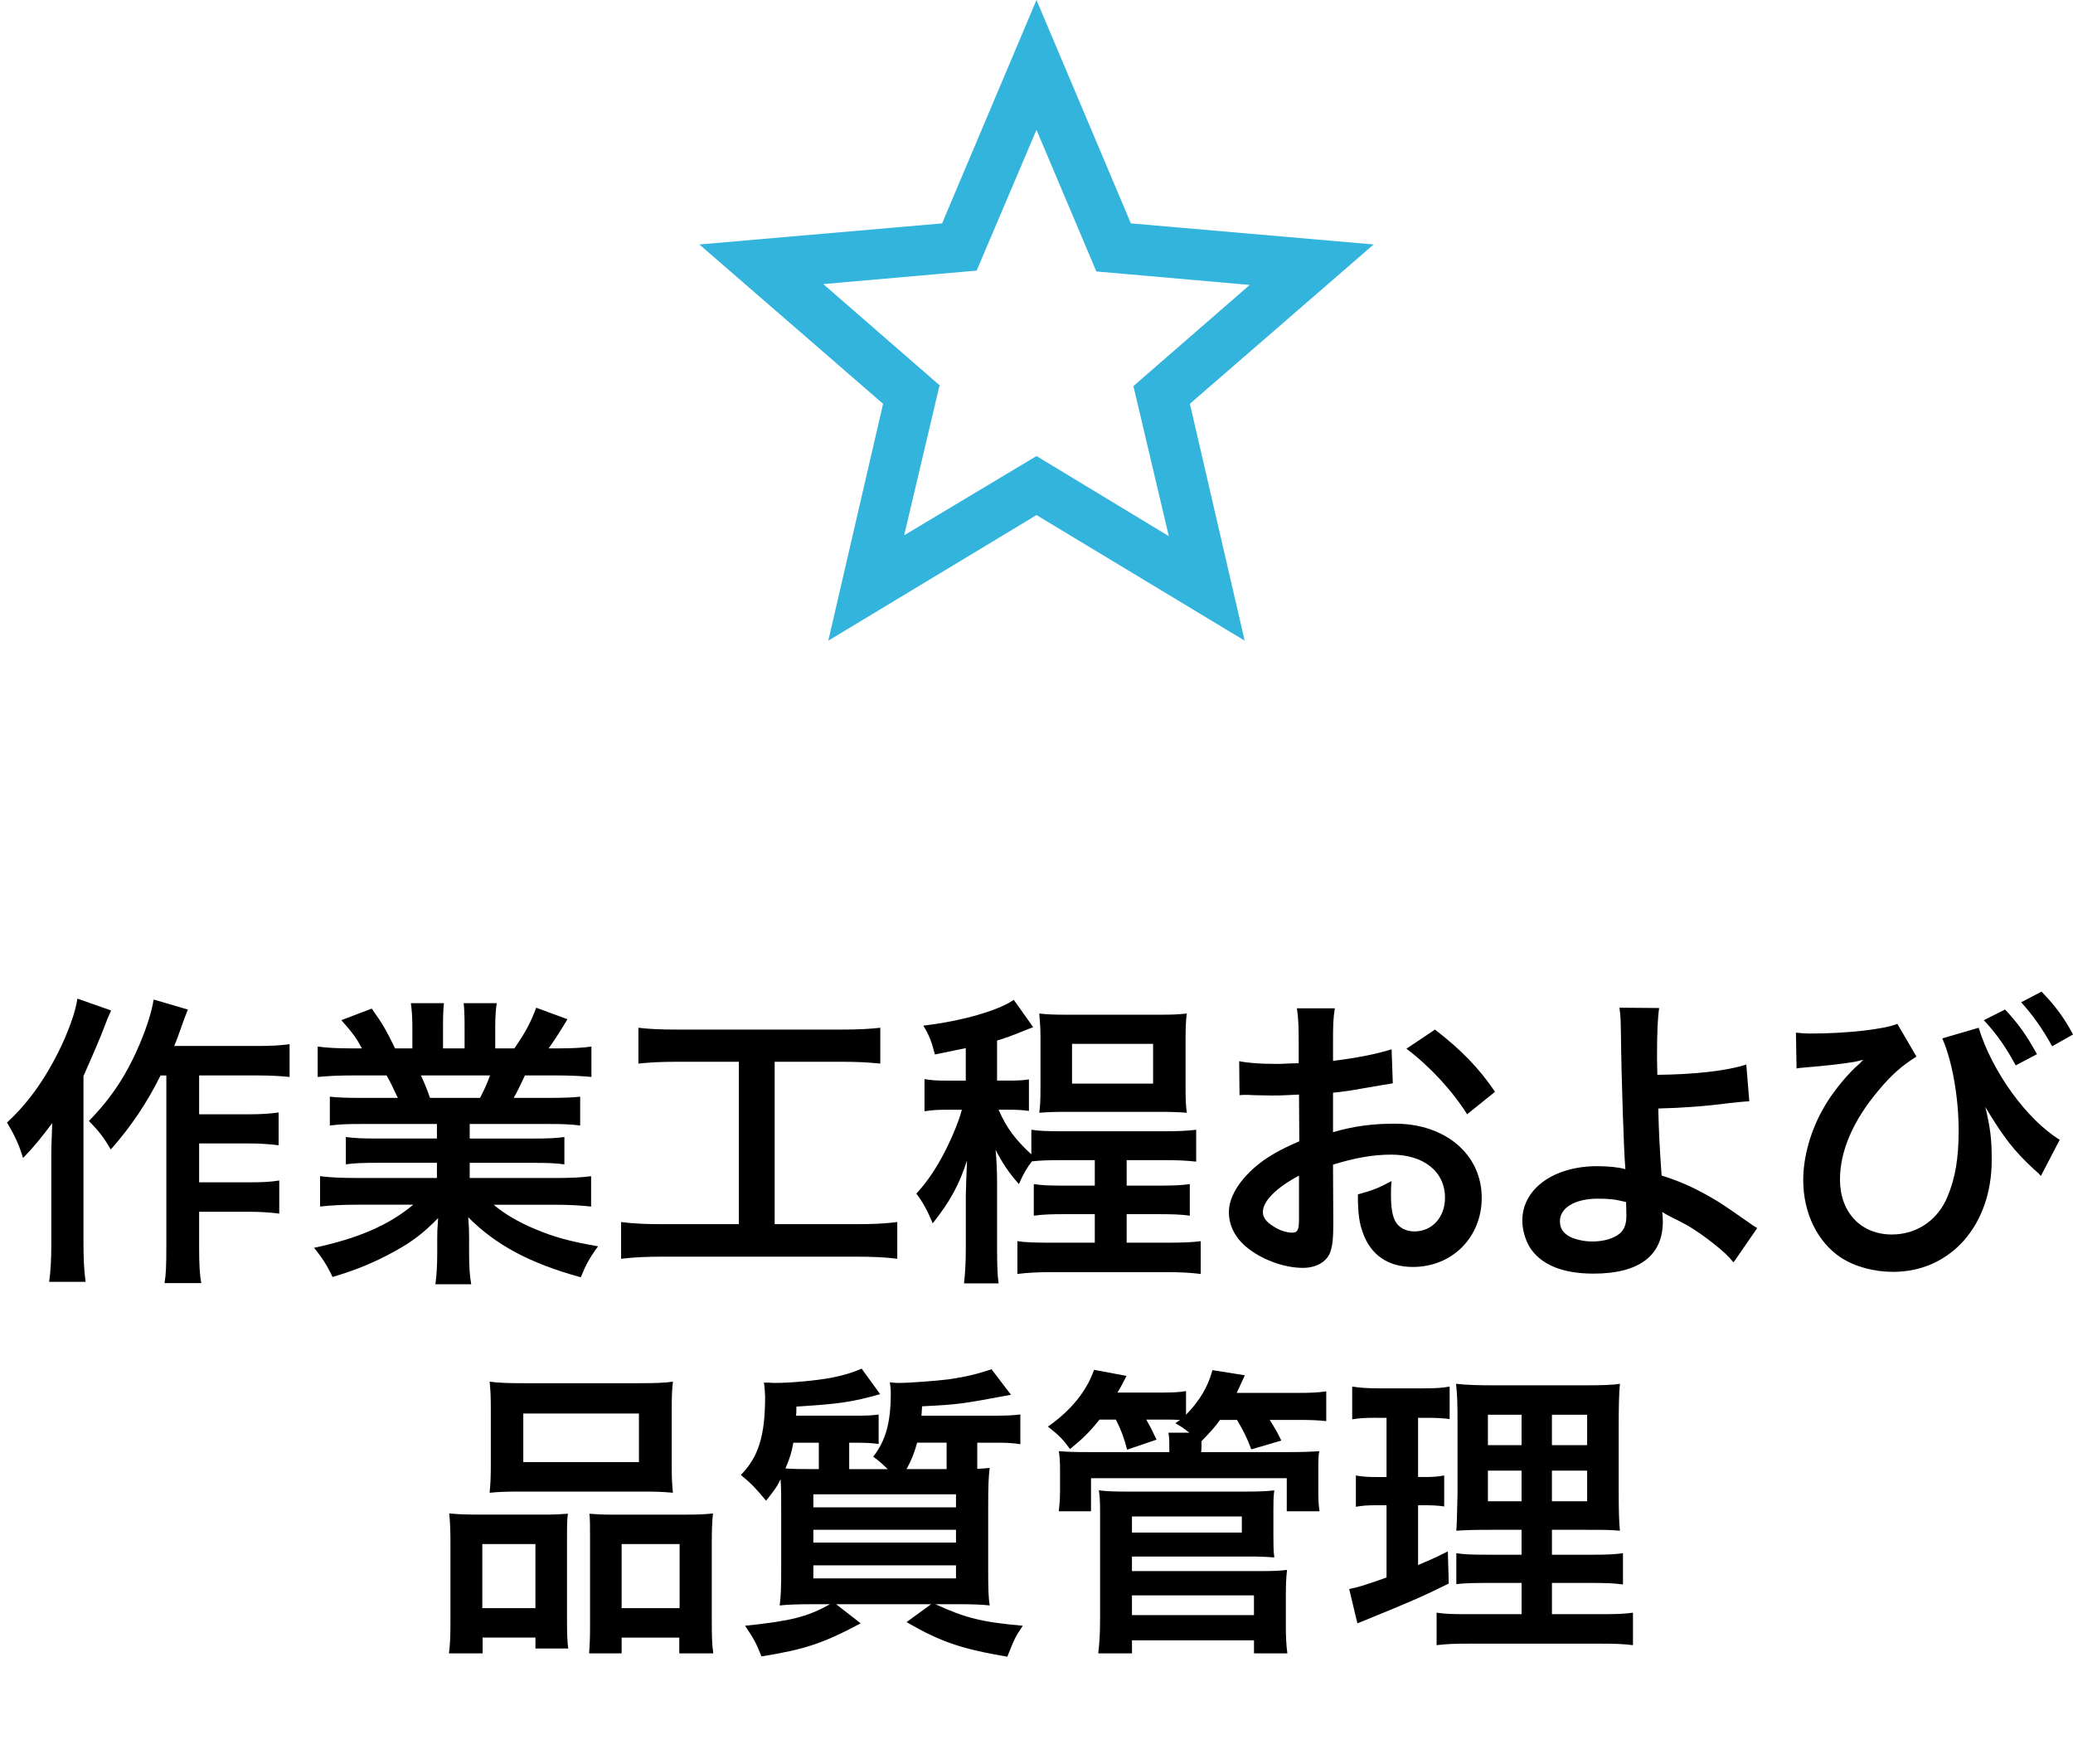
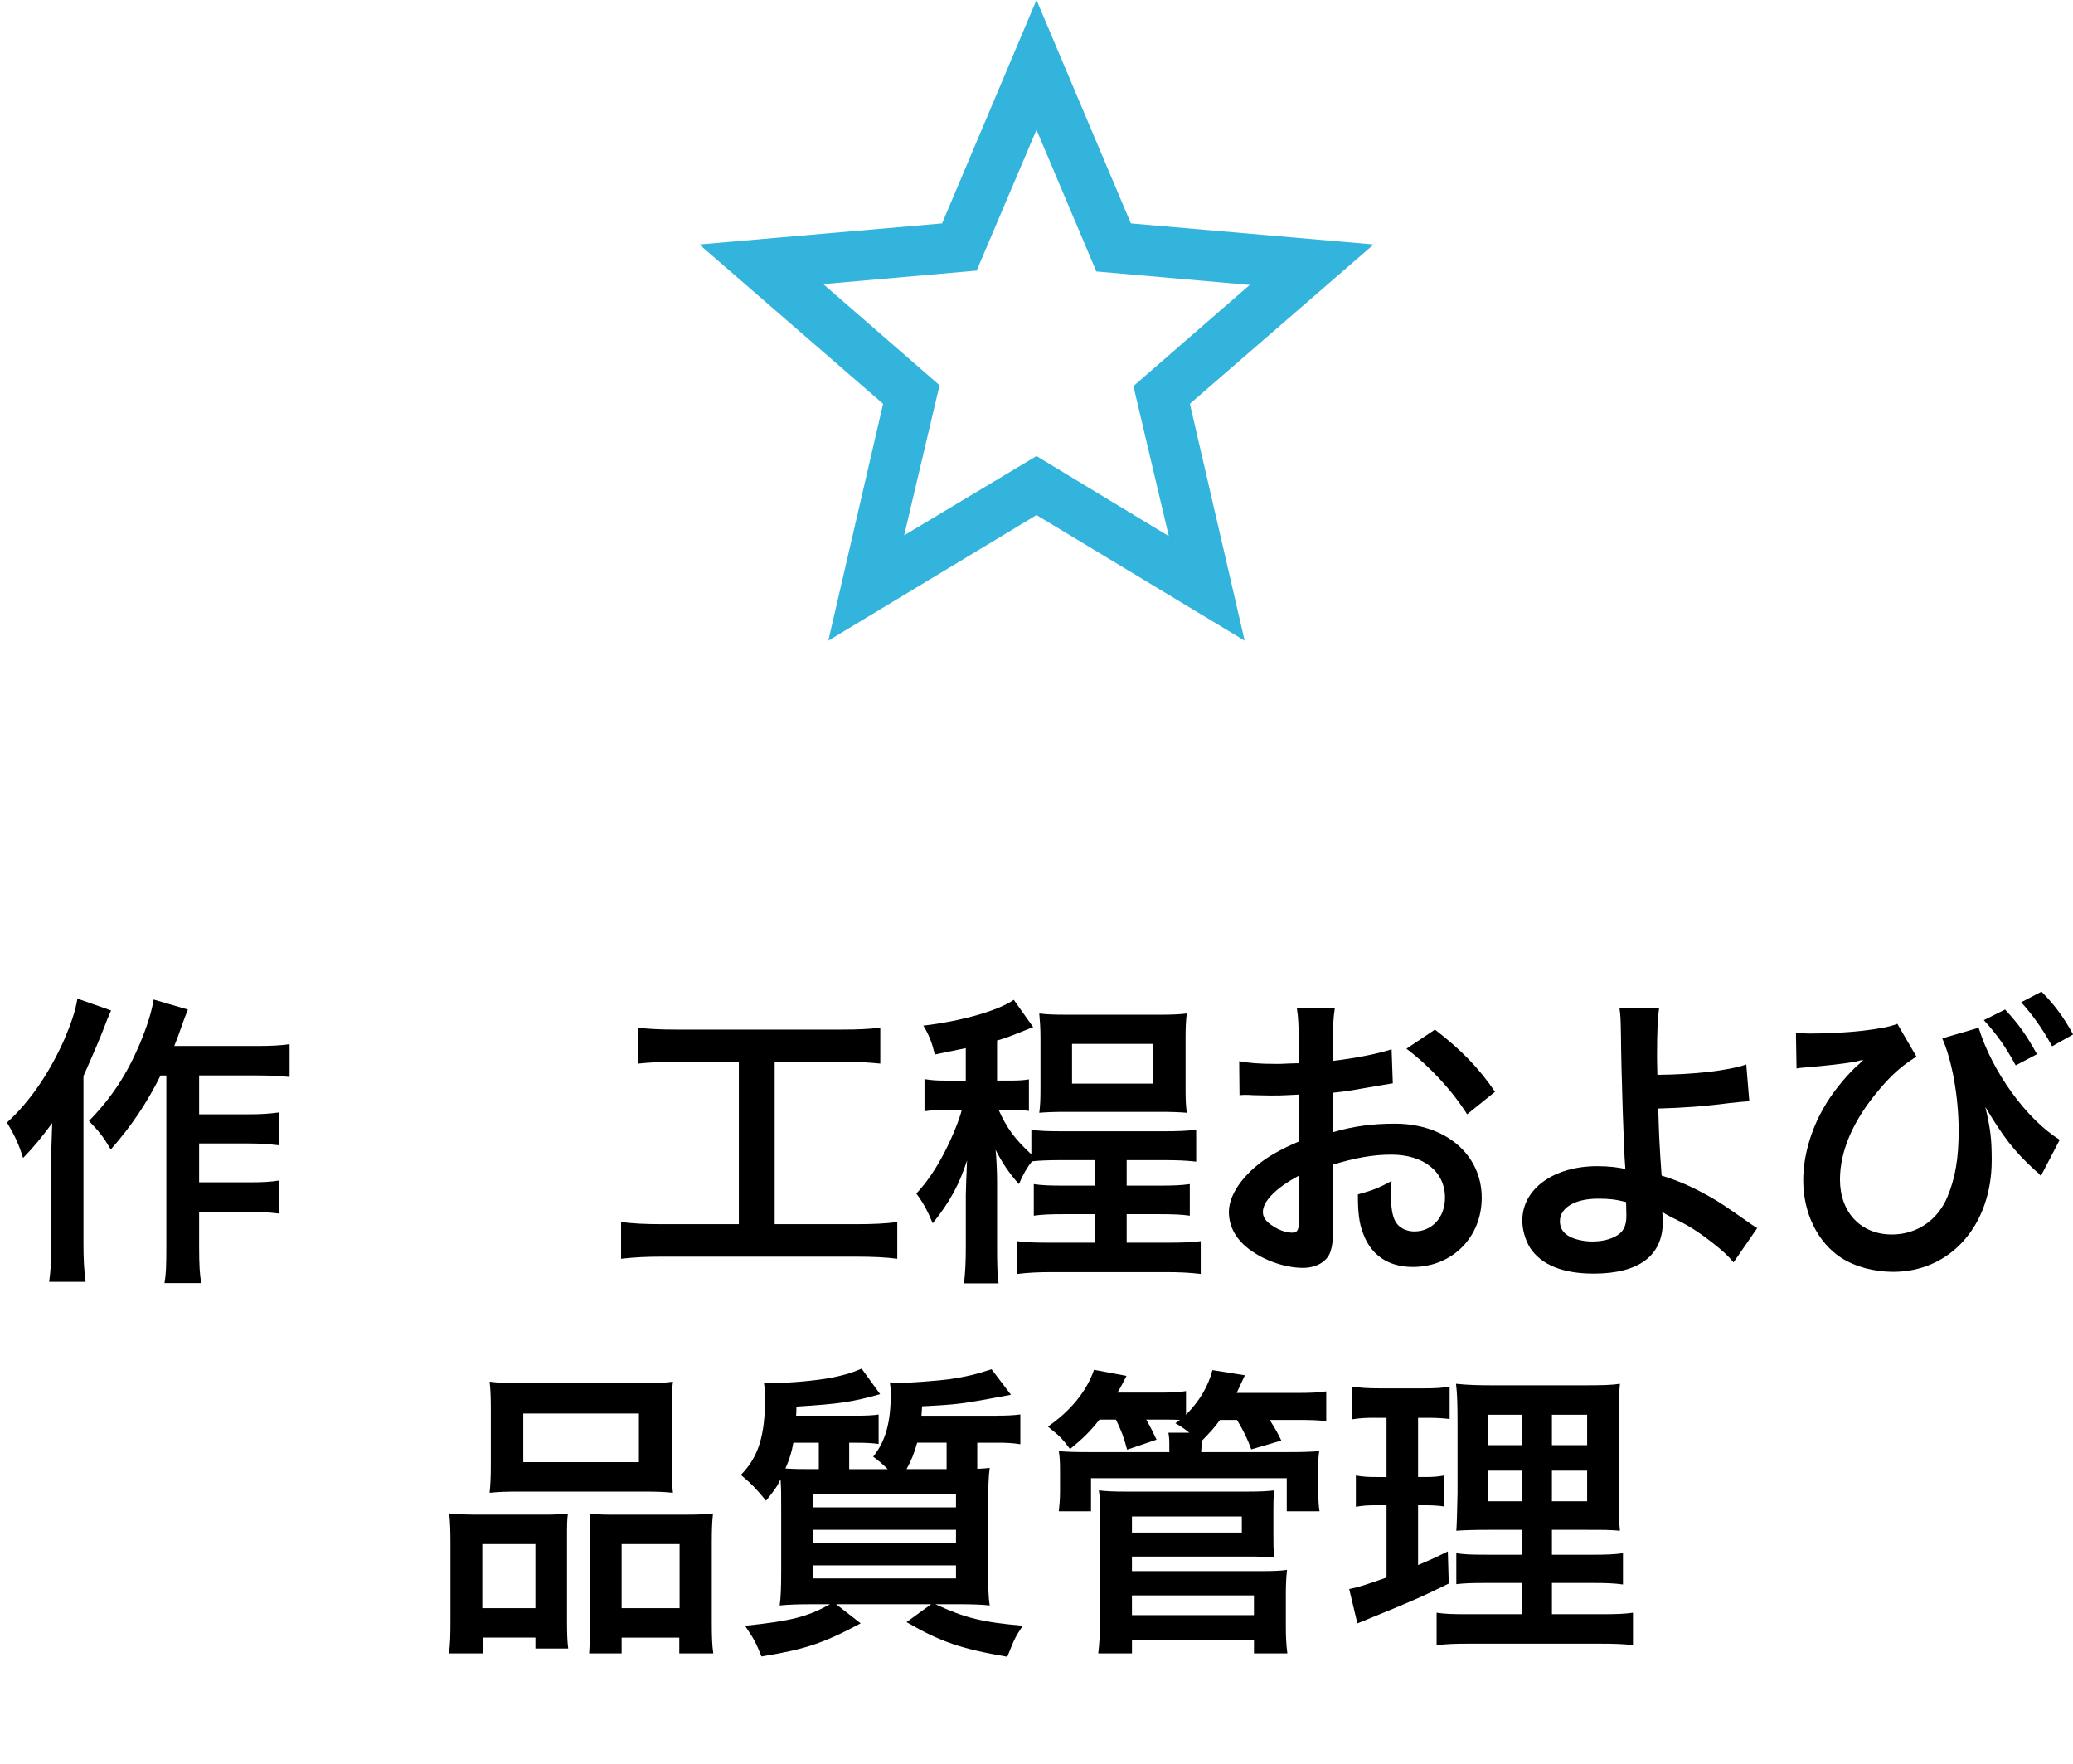
<svg xmlns="http://www.w3.org/2000/svg" id="b" data-name="レイヤー 2" width="122.977" height="104.636" viewBox="0 0 122.977 104.636">
  <g id="c" data-name="data">
    <g>
      <g>
        <path d="M6.59,59.934c-.198.45-.252.576-.414,1.009q-.288.773-1.224,2.881v9.975c0,.847.036,1.566.126,2.232h-2.161c.09-.685.126-1.296.126-2.232v-5.132c0-.45,0-.54.054-2.053-.63.847-1.08,1.405-1.729,2.071-.252-.828-.504-1.351-.954-2.106,1.333-1.207,2.503-2.899,3.421-4.97.396-.937.648-1.675.756-2.377l1.999.702ZM9.525,63.787c-.792,1.603-1.729,3.007-2.953,4.393-.432-.737-.684-1.062-1.296-1.692,1.369-1.404,2.251-2.772,3.025-4.591.45-1.08.72-1.98.811-2.611l2.035.595c-.18.432-.234.594-.36.954-.27.756-.288.811-.45,1.206h4.897c.882,0,1.44-.036,1.945-.107v1.944c-.522-.054-1.152-.09-1.945-.09h-3.421v2.305h2.935c.756,0,1.242-.036,1.782-.108v1.944c-.576-.071-1.116-.107-1.8-.107h-2.917v2.305h2.953c.774,0,1.26-.019,1.8-.108v1.963c-.594-.072-1.116-.108-1.8-.108h-2.953v2.07c0,1.081.036,1.657.126,2.161h-2.179c.09-.522.108-1.062.108-2.161v-10.154h-.342Z" />
-         <path d="M21.421,66.668c-.828,0-1.296.018-1.854.09v-1.711c.504.055.972.072,1.854.072h2.179c-.27-.576-.468-.99-.666-1.332h-1.945c-.882,0-1.566.036-2.143.09v-1.801c.558.072,1.134.108,2.053.108h.576c-.342-.631-.558-.919-1.225-1.675l1.801-.685c.612.847.864,1.279,1.386,2.359h1.026v-1.278c0-.54-.036-1.045-.09-1.404h1.962c-.036.323-.054.72-.054,1.332v1.351h1.279v-1.351c0-.576-.018-.99-.054-1.332h1.962c-.054.342-.09.828-.09,1.404v1.278h1.134c.63-.9.972-1.53,1.296-2.413l1.854.685c-.432.72-.72,1.17-1.116,1.729h.504c.936,0,1.494-.036,2.034-.108v1.801c-.558-.054-1.26-.09-2.143-.09h-1.8c-.342.72-.414.882-.667,1.332h2.089c.882,0,1.333-.018,1.854-.072v1.711c-.558-.072-1.008-.09-1.854-.09h-4.699v.864h3.763c.811,0,1.351-.019,1.854-.09v1.62c-.504-.072-1.062-.09-1.854-.09h-3.763v.9h5.023c1.026,0,1.656-.036,2.179-.108v1.801c-.667-.072-1.333-.108-2.161-.108h-3.619c.612.522,1.422,1.009,2.449,1.44,1.152.486,2.088.738,3.745,1.026-.504.685-.72,1.08-1.026,1.836-3.025-.827-5.06-1.926-6.68-3.564.054.685.054.847.054,1.278v.883c0,.756.036,1.313.126,1.818h-2.125c.072-.522.108-1.116.108-1.837v-.864c0-.414,0-.486.054-1.225-.846.864-1.512,1.387-2.593,1.98-1.152.631-2.25,1.099-3.673,1.513-.288-.63-.63-1.17-1.098-1.729,2.628-.558,4.447-1.351,5.888-2.557h-3.349c-.846,0-1.495.036-2.179.108v-1.801c.576.072,1.188.108,2.161.108h4.771v-.9h-3.565c-.792,0-1.333.018-1.837.09v-1.62c.504.071,1.026.09,1.837.09h3.565v-.864h-4.501ZM28.479,65.119c.27-.522.414-.846.594-1.332h-4.105c.252.54.36.81.54,1.332h2.971Z" />
        <path d="M40.195,62.977c-.99,0-1.621.036-2.323.108v-2.125c.63.072,1.242.108,2.341.108h9.687c1.062,0,1.638-.036,2.322-.108v2.125c-.738-.072-1.332-.108-2.305-.108h-3.961v9.633h4.825c1.044,0,1.729-.036,2.449-.126v2.179c-.666-.09-1.476-.126-2.449-.126h-11.487c-.936,0-1.692.036-2.449.126v-2.179c.738.09,1.386.126,2.485.126h4.501v-9.633h-3.637Z" />
        <path d="M57.295,62.166c-.594.126-.882.181-1.836.379-.18-.738-.342-1.152-.684-1.711,2.305-.271,4.465-.9,5.365-1.53l1.152,1.62c-.216.09-.252.09-.414.162-.846.342-1.224.486-1.729.63v2.377h.774c.504,0,.792-.018,1.116-.072v1.873c-.342-.054-.684-.072-1.152-.072h-.648c.486,1.099.972,1.747,1.944,2.646v-1.458c.486.072.972.09,1.909.09h5.852c.918,0,1.404-.018,2.017-.09v1.891c-.648-.072-1.134-.09-2.034-.09h-2.089v1.513h1.891c.846,0,1.351-.019,1.854-.091v1.873c-.504-.072-1.026-.09-1.854-.09h-1.891v1.692h2.358c.954,0,1.495-.019,2.035-.09v1.944c-.612-.072-1.207-.108-2.035-.108h-6.824c-.828,0-1.422.036-2.016.108v-1.944c.468.071,1.026.09,2.016.09h2.575v-1.692h-1.782c-.811,0-1.333.018-1.837.09v-1.873c.468.072.918.091,1.837.091h1.782v-1.513h-1.891c-.864,0-1.332.018-1.836.072-.288.359-.522.756-.774,1.35-.594-.666-.99-1.26-1.386-2.034.054.45.09,1.351.09,1.927v3.853c0,1.045.018,1.621.09,2.143h-2.053c.072-.612.108-1.242.108-2.124v-3.115c0-.252.036-1.17.072-2.053-.45,1.404-.99,2.413-2.035,3.728-.306-.738-.558-1.207-.972-1.765.612-.648,1.188-1.494,1.71-2.521.45-.883.846-1.873.99-2.449h-.972c-.486,0-.774.019-1.243.09v-1.908c.432.072.72.09,1.314.09h1.134v-1.927ZM61.725,61.554c0-.576-.036-1.044-.072-1.44.45.055.882.072,1.549.072h5.636c.702,0,1.116-.018,1.566-.072-.055.433-.072.864-.072,1.44v2.989c0,.702.018,1.044.072,1.459-.433-.036-.9-.055-1.585-.055h-5.6c-.666,0-1.135.019-1.566.055.054-.415.072-.738.072-1.44v-3.008ZM63.597,64.273h4.808v-2.359h-4.808v2.359Z" />
        <path d="M79.095,72.628c0,.737-.036,1.17-.144,1.53-.162.63-.811,1.044-1.657,1.044-1.134,0-2.502-.504-3.402-1.278-.648-.559-.99-1.261-.99-2.034,0-.847.558-1.801,1.548-2.665.648-.559,1.44-1.026,2.629-1.53l-.018-2.773q-.145,0-.738.036c-.271.019-.522.019-.973.019-.27,0-.774-.019-.99-.019-.234-.018-.396-.018-.45-.018-.072,0-.216,0-.378.018l-.019-2.017c.505.108,1.225.162,2.179.162.181,0,.379,0,.631-.018.432-.019.521-.019.72-.019v-1.188c0-1.026-.018-1.494-.107-2.07h2.25c-.09.576-.107.954-.107,1.963v1.152c1.35-.162,2.557-.396,3.475-.685l.072,2.017c-.324.054-.666.108-1.908.324-.595.108-.955.162-1.639.234v2.341c1.224-.36,2.358-.505,3.673-.505,3.007,0,5.149,1.837,5.149,4.394,0,2.341-1.746,4.105-4.087,4.105-1.459,0-2.485-.702-2.953-1.999-.234-.612-.306-1.206-.306-2.305.918-.252,1.224-.378,1.998-.792-.036.342-.036.504-.036.792,0,.757.072,1.242.252,1.585.198.378.631.612,1.135.612,1.062,0,1.818-.847,1.818-1.999,0-1.549-1.261-2.557-3.187-2.557-1.081,0-2.179.198-3.457.594l.018,3.548ZM77.061,69.729c-1.351.721-2.143,1.513-2.143,2.161,0,.306.18.576.594.828.36.252.811.396,1.152.396.306,0,.396-.162.396-.756v-2.629ZM87.035,66.092c-.9-1.423-2.215-2.845-3.601-3.89l1.692-1.134c1.566,1.206,2.61,2.286,3.564,3.69l-1.656,1.333Z" />
        <path d="M98.427,59.79c-.09.594-.126,1.476-.126,2.79,0,.253,0,.307.019,1.171,2.16-.019,4.141-.234,5.275-.612l.18,2.179q-.36.018-1.17.108c-1.513.197-2.81.288-4.231.323.036,1.405.072,2.215.198,3.979,1.008.307,1.854.685,2.809,1.225.648.36.954.576,2.322,1.53.234.162.324.234.54.36l-1.404,2.034c-.324-.396-.612-.666-1.278-1.188-.864-.666-1.422-1.026-2.377-1.477-.233-.126-.378-.197-.576-.323.019.144.036.306.036.576,0,2.017-1.422,3.078-4.104,3.078-1.837,0-3.115-.521-3.781-1.548-.271-.45-.45-1.045-.45-1.603,0-1.873,1.854-3.223,4.447-3.223.666,0,1.314.071,1.675.18q-.019-.054-.019-.18c-.072-.648-.234-5.564-.252-7.814-.018-.9-.018-1.081-.09-1.585l2.358.019ZM94.79,71.097c-1.351,0-2.251.54-2.251,1.333,0,.432.198.72.612.936.342.162.828.271,1.314.271.684,0,1.278-.18,1.639-.486.252-.216.378-.558.378-1.008,0-.324-.019-.828-.019-.847-.666-.162-.99-.198-1.674-.198Z" />
        <path d="M106.543,61.248c.342.036.486.054.9.054,2.106,0,4.356-.252,5.113-.576l1.134,1.945c-.864.54-1.458,1.062-2.214,1.962-1.531,1.801-2.323,3.619-2.323,5.33,0,1.944,1.242,3.259,3.079,3.259,1.477,0,2.719-.847,3.295-2.232.468-1.116.666-2.287.666-3.926,0-2.017-.396-4.177-.972-5.474l2.16-.63c.792,2.593,2.845,5.438,4.808,6.644l-1.116,2.144c-.072-.072-.126-.127-.145-.162-.036-.019-.126-.108-.27-.234-1.188-1.099-1.801-1.891-2.881-3.691.306,1.297.378,1.909.378,3.151,0,3.871-2.449,6.626-5.852,6.626-1.135,0-2.269-.307-3.097-.847-1.387-.918-2.233-2.646-2.233-4.591,0-1.404.45-2.989,1.242-4.34.415-.738,1.152-1.674,1.819-2.322q.071-.055.306-.271c.054-.072.072-.09.198-.198-.145.019-.234.036-.271.055l-.233.054q-1.045.18-3.007.342c-.234.019-.253.019-.45.055l-.036-2.125ZM118.948,59.88c.792.846,1.278,1.53,1.891,2.646l-1.26.666c-.595-1.098-1.099-1.818-1.891-2.683l1.26-.63ZM121.739,62.059c-.54-.99-1.135-1.837-1.837-2.611l1.207-.63c.81.828,1.314,1.513,1.872,2.539l-1.242.702Z" />
        <path d="M26.722,91.494c0-.648-.018-1.206-.072-1.729.54.054,1.008.072,1.747.072h3.943c.522,0,.918-.019,1.351-.054-.054.378-.054.647-.054,1.566v4.807c0,.738.018,1.225.072,1.621h-1.945v-.648h-3.133v.937h-1.999c.072-.522.09-1.009.09-1.944v-4.628ZM28.612,95.384h3.151v-3.8h-3.151v3.8ZM29.117,83.554c0-.648-.018-1.134-.072-1.603.54.072,1.062.091,2.035.091h6.788c1.008,0,1.584-.019,2.053-.091-.054.45-.072.9-.072,1.585v3.331c0,.738.018,1.188.072,1.674-.559-.054-.918-.071-1.873-.071h-7.13c-.936,0-1.333.018-1.873.071.054-.504.072-.99.072-1.656v-3.331ZM31.043,86.723h6.86v-2.881h-6.86v2.881ZM40.694,89.838c.738,0,1.152-.019,1.603-.072-.054.504-.072.99-.072,1.729v4.646c0,.973.018,1.44.09,1.927h-2.017v-.937h-3.421v.937h-1.927c.036-.504.054-.864.054-1.603v-5.203c0-.811,0-1.099-.036-1.477.414.035.792.054,1.333.054h4.393ZM36.877,95.384h3.439v-3.8h-3.439v3.8Z" />
        <path d="M59.144,83.968c.576,0,.955-.018,1.386-.071v1.764c-.45-.071-.81-.09-1.368-.09h-1.188v1.549c.378-.019.432-.019.738-.054-.072.576-.09,1.062-.09,2.431v3.673c0,1.044.018,1.639.09,2.053-.504-.055-1.062-.072-1.927-.072h-1.296c1.8.828,2.772,1.062,5.186,1.278-.45.666-.486.756-.918,1.837-2.737-.469-3.961-.883-5.978-2.053l1.458-1.062h-5.636l1.458,1.135c-2.232,1.188-3.313,1.548-5.888,1.962-.306-.774-.432-1.026-.972-1.818,2.737-.288,3.673-.522,5.042-1.278h-1.044c-.846,0-1.422.018-1.944.072.072-.504.09-1.152.09-2.125v-3.619c0-.864,0-1.116-.036-1.746-.198.432-.36.648-.864,1.278-.558-.685-.864-1.009-1.494-1.53,1.044-1.062,1.44-2.305,1.44-4.646,0-.162-.036-.631-.072-.828h.306c.18.018.324.018.36.018.954,0,2.466-.144,3.331-.306.72-.145,1.225-.288,1.801-.541l1.098,1.513c-1.674.469-2.395.576-4.969.738,0,.271,0,.343-.018.54h3.583c.576,0,.972-.018,1.314-.071v1.746c-.396-.054-.774-.072-1.278-.072h-.468v1.566h2.287c-.36-.342-.486-.468-.864-.738.738-.936,1.044-2.017,1.044-3.763,0-.252-.018-.396-.054-.648.288.036.414.036.558.036.594,0,2.251-.126,2.953-.216.99-.145,1.656-.307,2.521-.595l1.152,1.513c-2.971.559-3.151.576-5.275.685-.018.27-.018.414-.036.558h4.483ZM48.575,87.137v-1.566h-1.513c-.09.54-.216.954-.468,1.53.594.036.9.036,1.548.036h.433ZM48.251,89.405h8.462v-.773h-8.462v.773ZM48.251,91.494h8.462v-.756h-8.462v.756ZM48.251,93.619h8.462v-.774h-8.462v.774ZM54.409,85.57c-.18.648-.342,1.045-.63,1.566h2.377v-1.566h-1.747Z" />
        <path d="M65.225,84.202c-.576.721-.937,1.08-1.747,1.746-.485-.647-.594-.756-1.313-1.332,1.35-.937,2.305-2.106,2.736-3.367l1.927.36c-.252.486-.324.648-.54.99h2.467c.81,0,1.188-.018,1.603-.09v1.404c.81-.828,1.314-1.675,1.566-2.646l1.926.306c-.287.63-.323.702-.485,1.045h3.547c.882,0,1.242-.019,1.765-.091v1.765c-.486-.054-.883-.072-1.675-.072h-1.675c.396.648.45.738.685,1.225l-1.782.522c-.252-.685-.45-1.08-.847-1.747h-1.008c-.343.469-.522.667-1.099,1.261v.36l-.018.288h5.059c1.026,0,1.351-.019,1.945-.054-.055.323-.055.54-.055,1.116v1.26c0,.54.019.847.072,1.188h-1.944v-1.963h-11.613v1.963h-1.909c.036-.36.072-.684.072-1.188v-1.224c0-.541-.018-.811-.072-1.152.54.035.847.054,1.891.054h4.664v-.288c0-.396,0-.595-.055-.864h1.242c-.378-.288-.468-.36-.828-.559l.271-.198c-.307-.018-.504-.018-.811-.018h-1.188c.288.504.396.738.612,1.188l-1.746.594c-.198-.756-.36-1.17-.666-1.782h-.973ZM65.152,98.066c.072-.63.108-1.171.108-1.999v-6.481c0-.522-.019-.847-.072-1.188.433.054.9.072,1.513.072h7.346c.667,0,1.116-.019,1.549-.072-.054.378-.054.72-.054,1.225v1.35c0,.667,0,.973.054,1.405-.45-.036-.864-.055-1.477-.055h-6.968v.864h7.724c.667,0,1.062-.018,1.477-.071-.054.45-.071.899-.071,1.494v1.818c0,.612.018,1.116.09,1.639h-1.98v-.774h-7.238v.774h-1.999ZM67.151,90.9h6.518v-.954h-6.518v.954ZM67.151,95.798h7.238v-1.171h-7.238v1.171Z" />
        <path d="M81.568,84.094c-.576,0-.9.019-1.351.091v-1.945c.433.072.9.108,1.639.108h2.539c.72,0,1.152-.019,1.603-.108v1.927c-.45-.054-.828-.072-1.333-.072h-.54v3.512h.414c.469,0,.738-.019,1.135-.091v1.837c-.36-.054-.721-.072-1.135-.072h-.414v3.548c.757-.324.973-.414,1.765-.811l.055,1.908c-1.567.774-2.27,1.08-5.06,2.215-.091.036-.181.072-.36.145l-.486-2.035c.612-.126.99-.252,2.215-.684v-4.286h-.595c-.521,0-.81.019-1.224.091v-1.855c.432.072.702.091,1.26.091h.559v-3.512h-.685ZM90.265,93.889h-1.998c-1.026,0-1.404.019-1.873.072v-1.837c.45.072.811.091,1.855.091h2.016v-1.477h-1.71c-1.206,0-1.62.018-2.161.054q.036-.414.072-2.232v-4.069c0-1.225-.018-1.818-.09-2.413.685.072,1.261.091,2.431.091h4.97c1.332,0,1.872-.019,2.322-.091-.054.522-.072,1.369-.072,2.467v3.836c0,1.26.019,1.89.072,2.412-.594-.054-.882-.054-1.962-.054h-2.071v1.477h2.305c.99,0,1.387-.019,1.909-.091v1.855c-.522-.072-.973-.091-1.891-.091h-2.323v1.854h2.899c.954,0,1.422-.018,1.908-.09v1.927c-.576-.072-1.062-.09-2.034-.09h-7.581c-.954,0-1.422.018-2.034.09v-1.927c.486.072.882.09,1.818.09h3.223v-1.854ZM88.267,83.914v1.801h1.998v-1.801h-1.998ZM88.267,87.228v1.818h1.998v-1.818h-1.998ZM92.065,85.715h2.089v-1.801h-2.089v1.801ZM92.065,89.046h2.089v-1.818h-2.089v1.818Z" />
      </g>
      <path d="M53.638,31.75l7.85-4.7,7.85,4.75-2.1-8.9,6.9-6-9.1-.8-3.55-8.4-3.55,8.35-9.1.8,6.9,6-2.1,8.9ZM49.138,38l3.25-14.05-10.9-9.45,14.4-1.25L61.488,0l5.6,13.25,14.4,1.25-10.9,9.45,3.25,14.05-12.35-7.45-12.35,7.45Z" fill="#32b4dc" />
    </g>
  </g>
</svg>